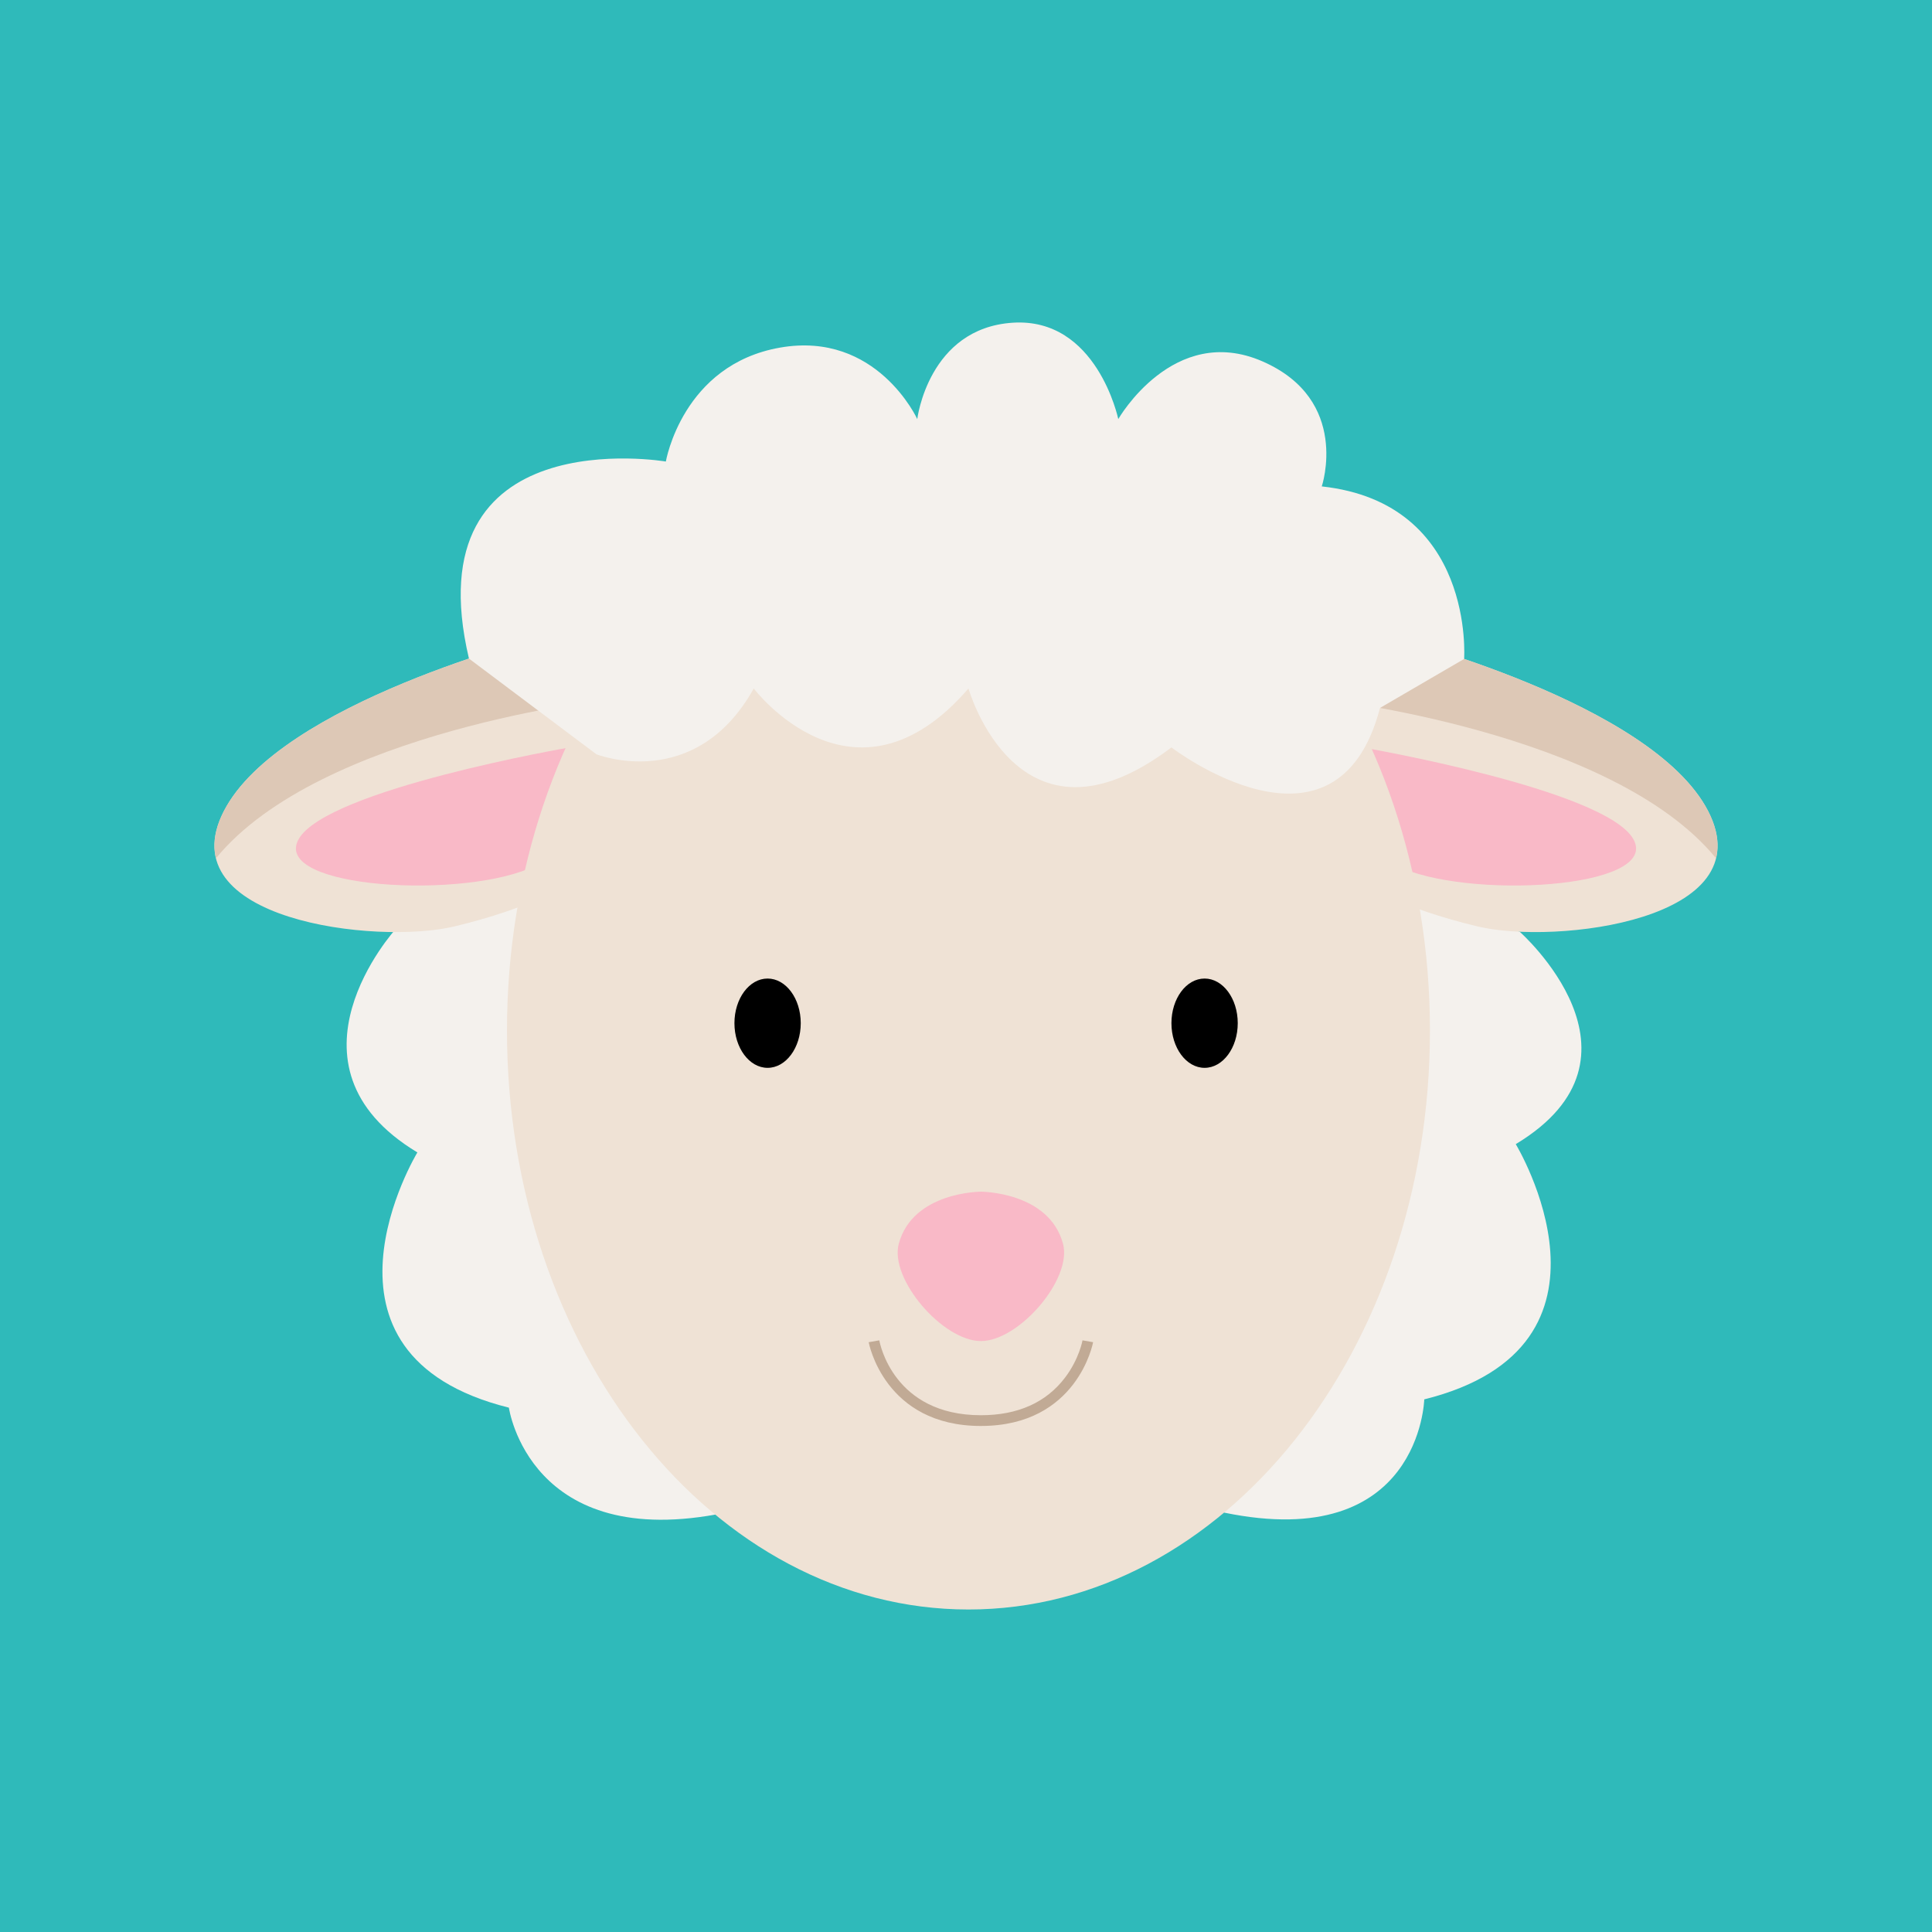
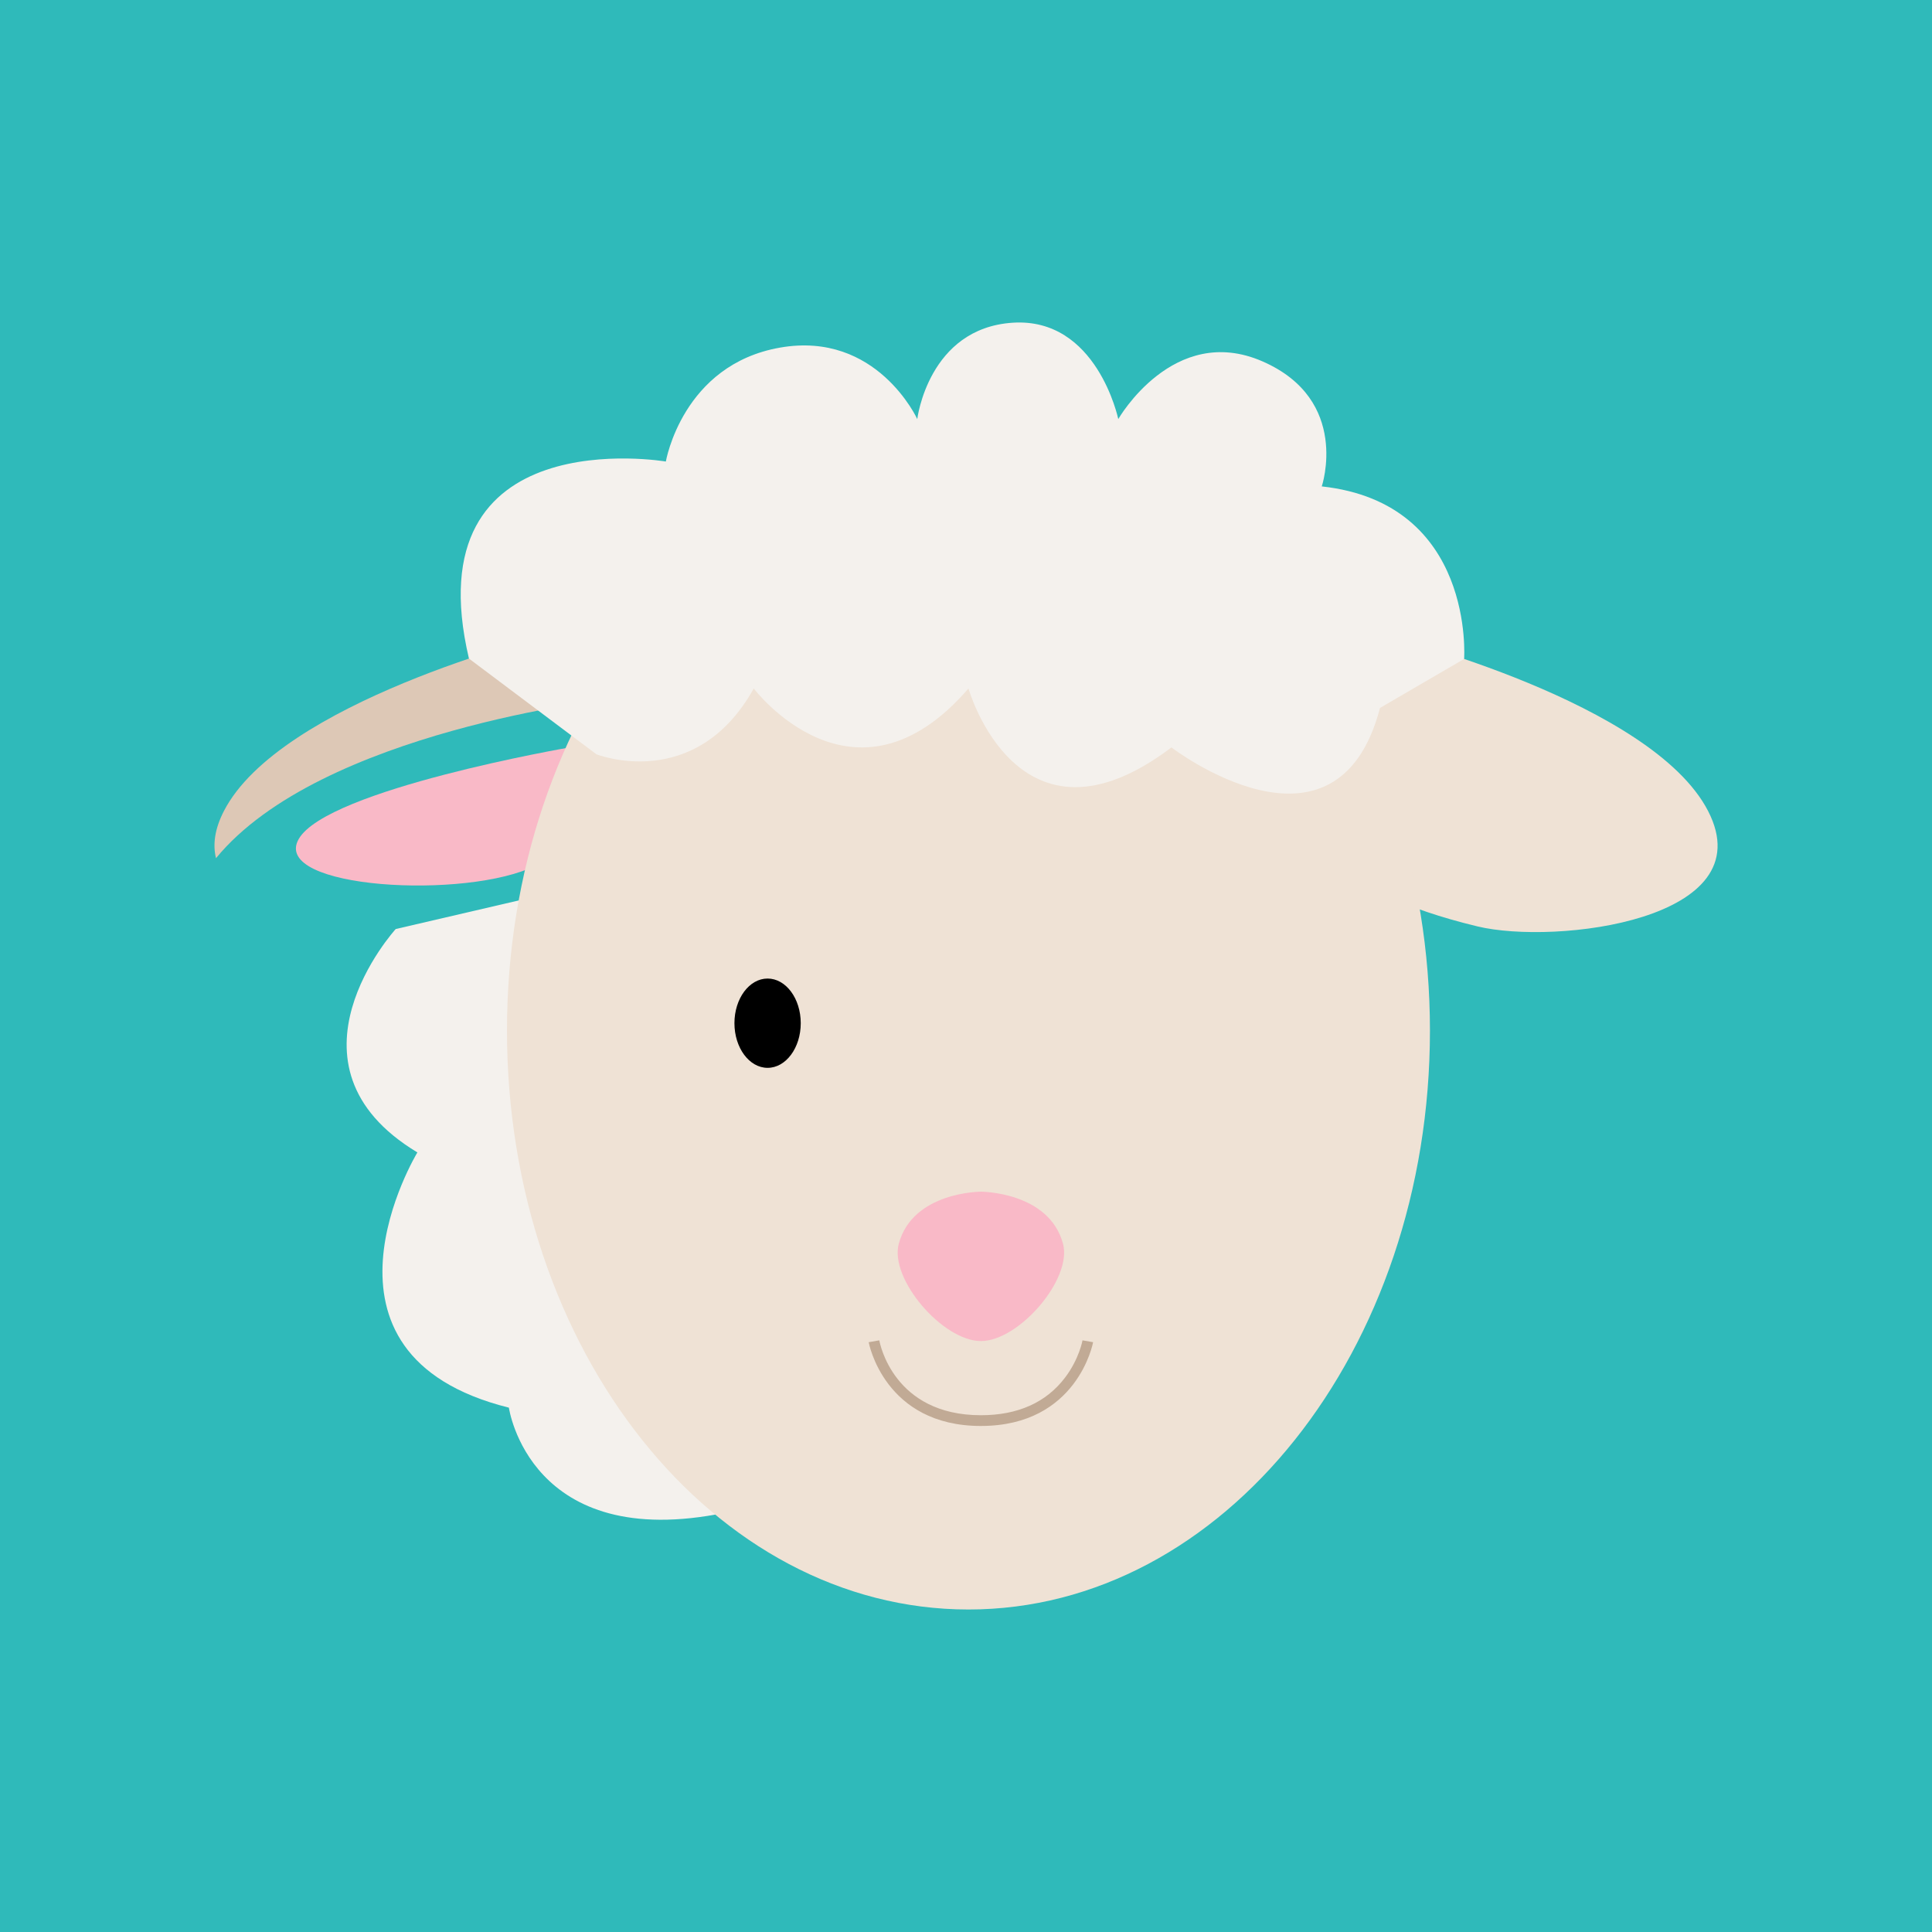
<svg xmlns="http://www.w3.org/2000/svg" xml:space="preserve" width="3.413in" height="3.413in" version="1.1" style="shape-rendering:geometricPrecision; text-rendering:geometricPrecision; image-rendering:optimizeQuality; fill-rule:evenodd; clip-rule:evenodd" viewBox="0 0 3413.33 3413.33">
  <defs>
    <style type="text/css">
   
    .fil6 {fill:black}
    .fil0 {fill:#2FBABA}
    .fil5 {fill:#C1AA95}
    .fil3 {fill:#DDC8B6}
    .fil2 {fill:#EFE2D5}
    .fil1 {fill:#F4F1ED}
    .fil4 {fill:#F9B9C7}
   
  </style>
  </defs>
  <g id="Layer_x0020_1">
    <rect class="fil0" x="-0" y="-0" width="3413.33" height="3413.33" />
    <g id="_2848387697344">
      <path class="fil1" d="M699.14 1641.35c0,0 -218.59,240.03 38.27,394.68 0,0 -216.64,356.75 161.67,450.93 0,0 36.11,257.06 382.94,185.42l59.46 -527.46 -314.63 -579.75 -327.71 76.18z" />
-       <path class="fil1" d="M2684.88 1646.1c0,-0 249.94,220.64 -6.94,375.29 0,-0 216.65,356.75 -161.65,450.93 0,0 -6.82,271.69 -353.64,200.06l-59.48 -527.46 314.64 -579.75 267.08 80.93z" />
      <path class="fil2" d="M2456.34 1124.77c0,0 462.41,115.61 561.51,308.29 99.1,192.68 -269.75,236.72 -407.37,203.69 -137.64,-33.04 -192.68,-71.58 -192.68,-71.58l-82.58 -330.31 121.13 -110.09z" />
-       <path class="fil3" d="M3031.72 1516.22c5.9,-23.97 2.41,-51.5 -13.86,-83.17 -99.1,-192.68 -561.52,-308.29 -561.52,-308.29l-121.12 110.09c0,0 512.19,56.47 696.5,281.36z" />
-       <path class="fil4" d="M2406.78 1320.47c0,0 429.41,74.04 478.96,162.13 49.53,88.07 -298.06,107.56 -419.18,46.43l-59.78 -208.56z" />
-       <path class="fil2" d="M957.01 1124.77c0,0 -462.44,115.61 -561.54,308.29 -99.1,192.68 269.76,236.72 407.39,203.69 137.64,-33.04 192.68,-71.58 192.68,-71.58l82.59 -330.31 -121.13 -110.09z" />
      <path class="fil3" d="M381.61 1516.22c-5.88,-23.97 -2.41,-51.5 13.86,-83.17 99.09,-192.68 561.54,-308.29 561.54,-308.29l121.13 110.09c0,0 -512.22,56.47 -696.52,281.36z" />
      <path class="fil4" d="M1006.55 1320.47c0,0 -429.41,74.04 -478.95,162.13 -49.55,88.07 298.06,107.56 419.17,46.43l59.78 -208.56z" />
      <path class="fil2" d="M2526.34 1820.74c0,564.89 -365.03,1022.82 -815.31,1022.82 -450.29,0 -815.32,-457.93 -815.32,-1022.82 0,-564.89 365.03,-1022.83 815.32,-1022.83 450.28,0 815.3,457.94 815.31,1022.83z" />
      <path class="fil1" d="M1053.69 1332.59c0,0 174.59,69.25 277.98,-116.24 0,0 176.96,234.29 379.36,0 0,0 87.68,309.13 358.58,104.13 0,-0 291.54,223.74 368.48,-69.71l148.63 -86.6c0,0 19.71,-275.25 -251.51,-304.82 0,0 51.37,-152.71 -104.61,-220.83 -157.32,-68.74 -254.9,101.89 -254.9,101.89 0,0 -37.61,-180 -186.63,-170.25 -149,9.78 -168.51,170.25 -168.51,170.25 0,0 -71.29,-156.07 -242.15,-126.32 -172.92,30.11 -202.03,201.33 -202.03,201.33 0,-0 -447.86,-76.61 -347.87,348.12l225.18 169.04z" />
      <path class="fil5" d="M1733.01 2519.31c-170.57,0 -198,-146.51 -198.26,-148l18.74 -3.28c0.96,5.39 25.26,132.29 179.53,132.29 65.07,0 115.06,-22.32 148.54,-66.32 24.96,-32.82 30.91,-65.63 30.96,-65.96l18.72 3.26c-0.28,1.49 -27.72,148 -198.22,148z" />
      <path class="fil4" d="M1878.06 2197.38c-24.75,-92.01 -145.06,-92.01 -145.06,-92.01 0,0 -120.33,0 -145.09,92.01 -16.79,62.35 77.82,171.93 145.09,171.93 67.22,0 161.82,-109.58 145.06,-171.93z" />
-       <path class="fil6" d="M2186.77 1807.68c0,43.59 -26.24,78.91 -58.58,78.91 -32.35,0 -58.57,-35.32 -58.57,-78.9 0,-43.56 26.22,-78.86 58.57,-78.86 32.35,0 58.58,35.3 58.58,78.86z" />
      <path class="fil6" d="M1414.7 1807.68c0,43.59 -26.22,78.91 -58.58,78.91 -32.33,0 -58.57,-35.32 -58.57,-78.9 0,-43.56 26.24,-78.86 58.57,-78.86 32.36,0 58.58,35.3 58.58,78.86z" />
    </g>
  </g>
</svg>